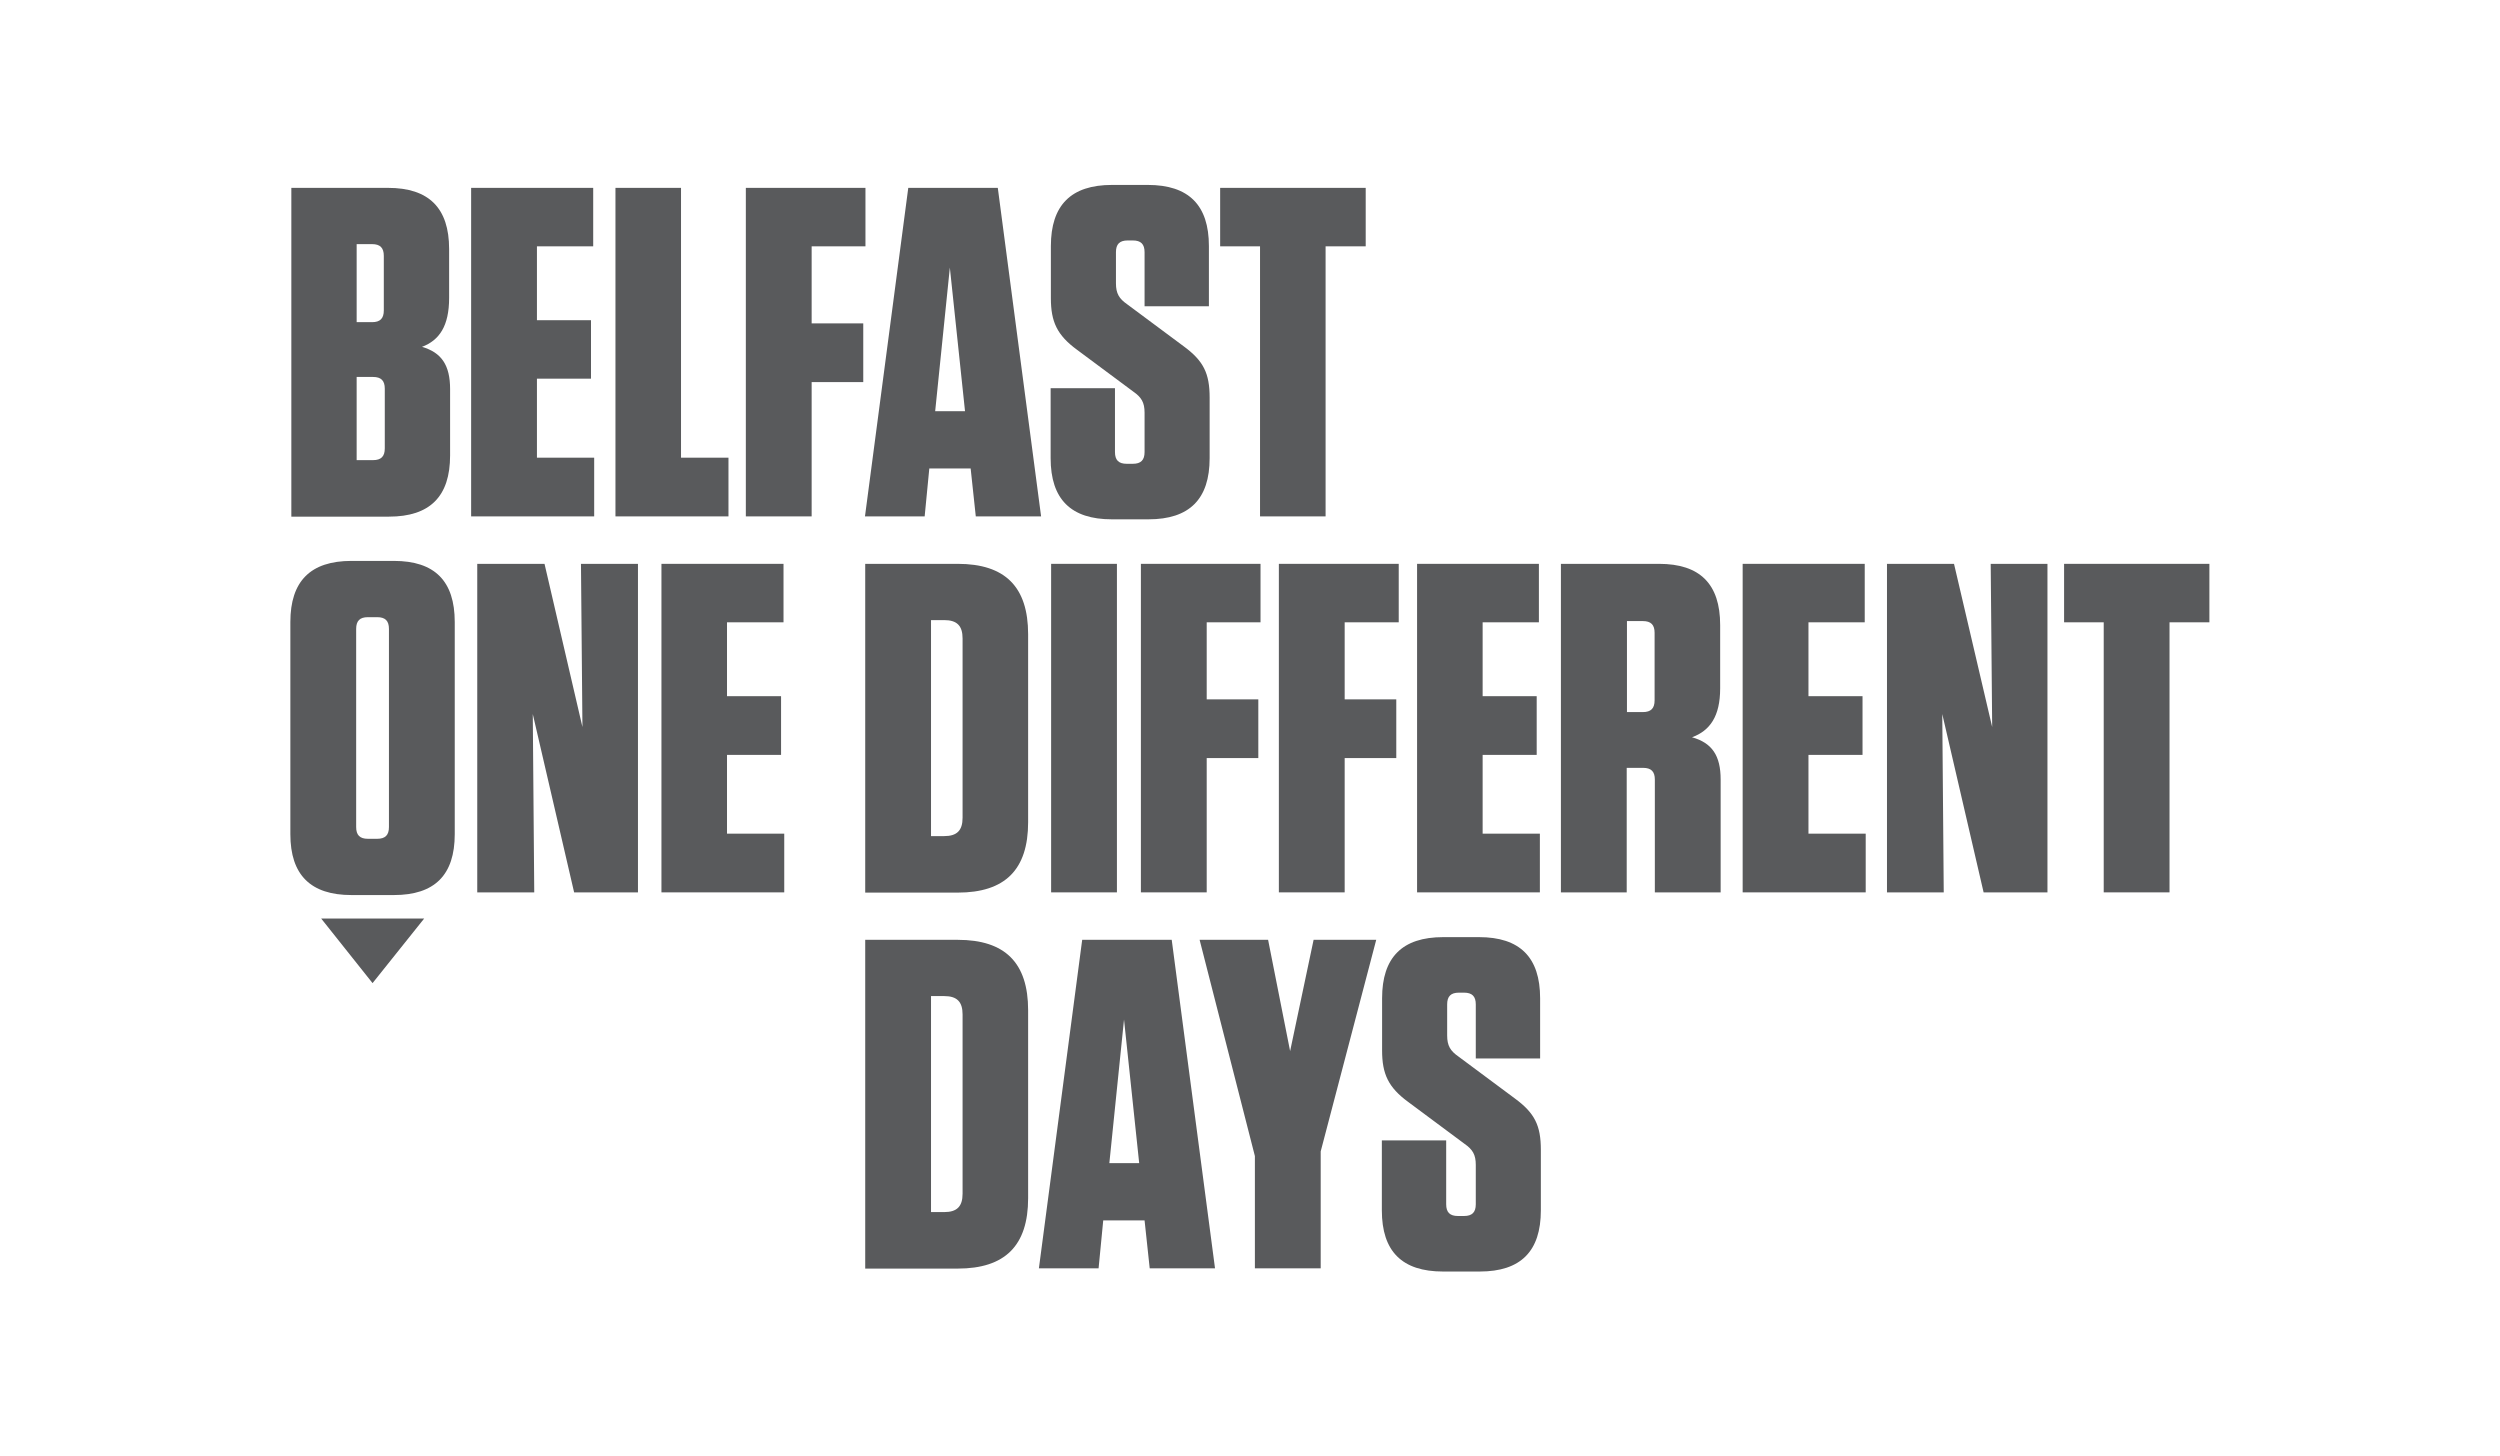
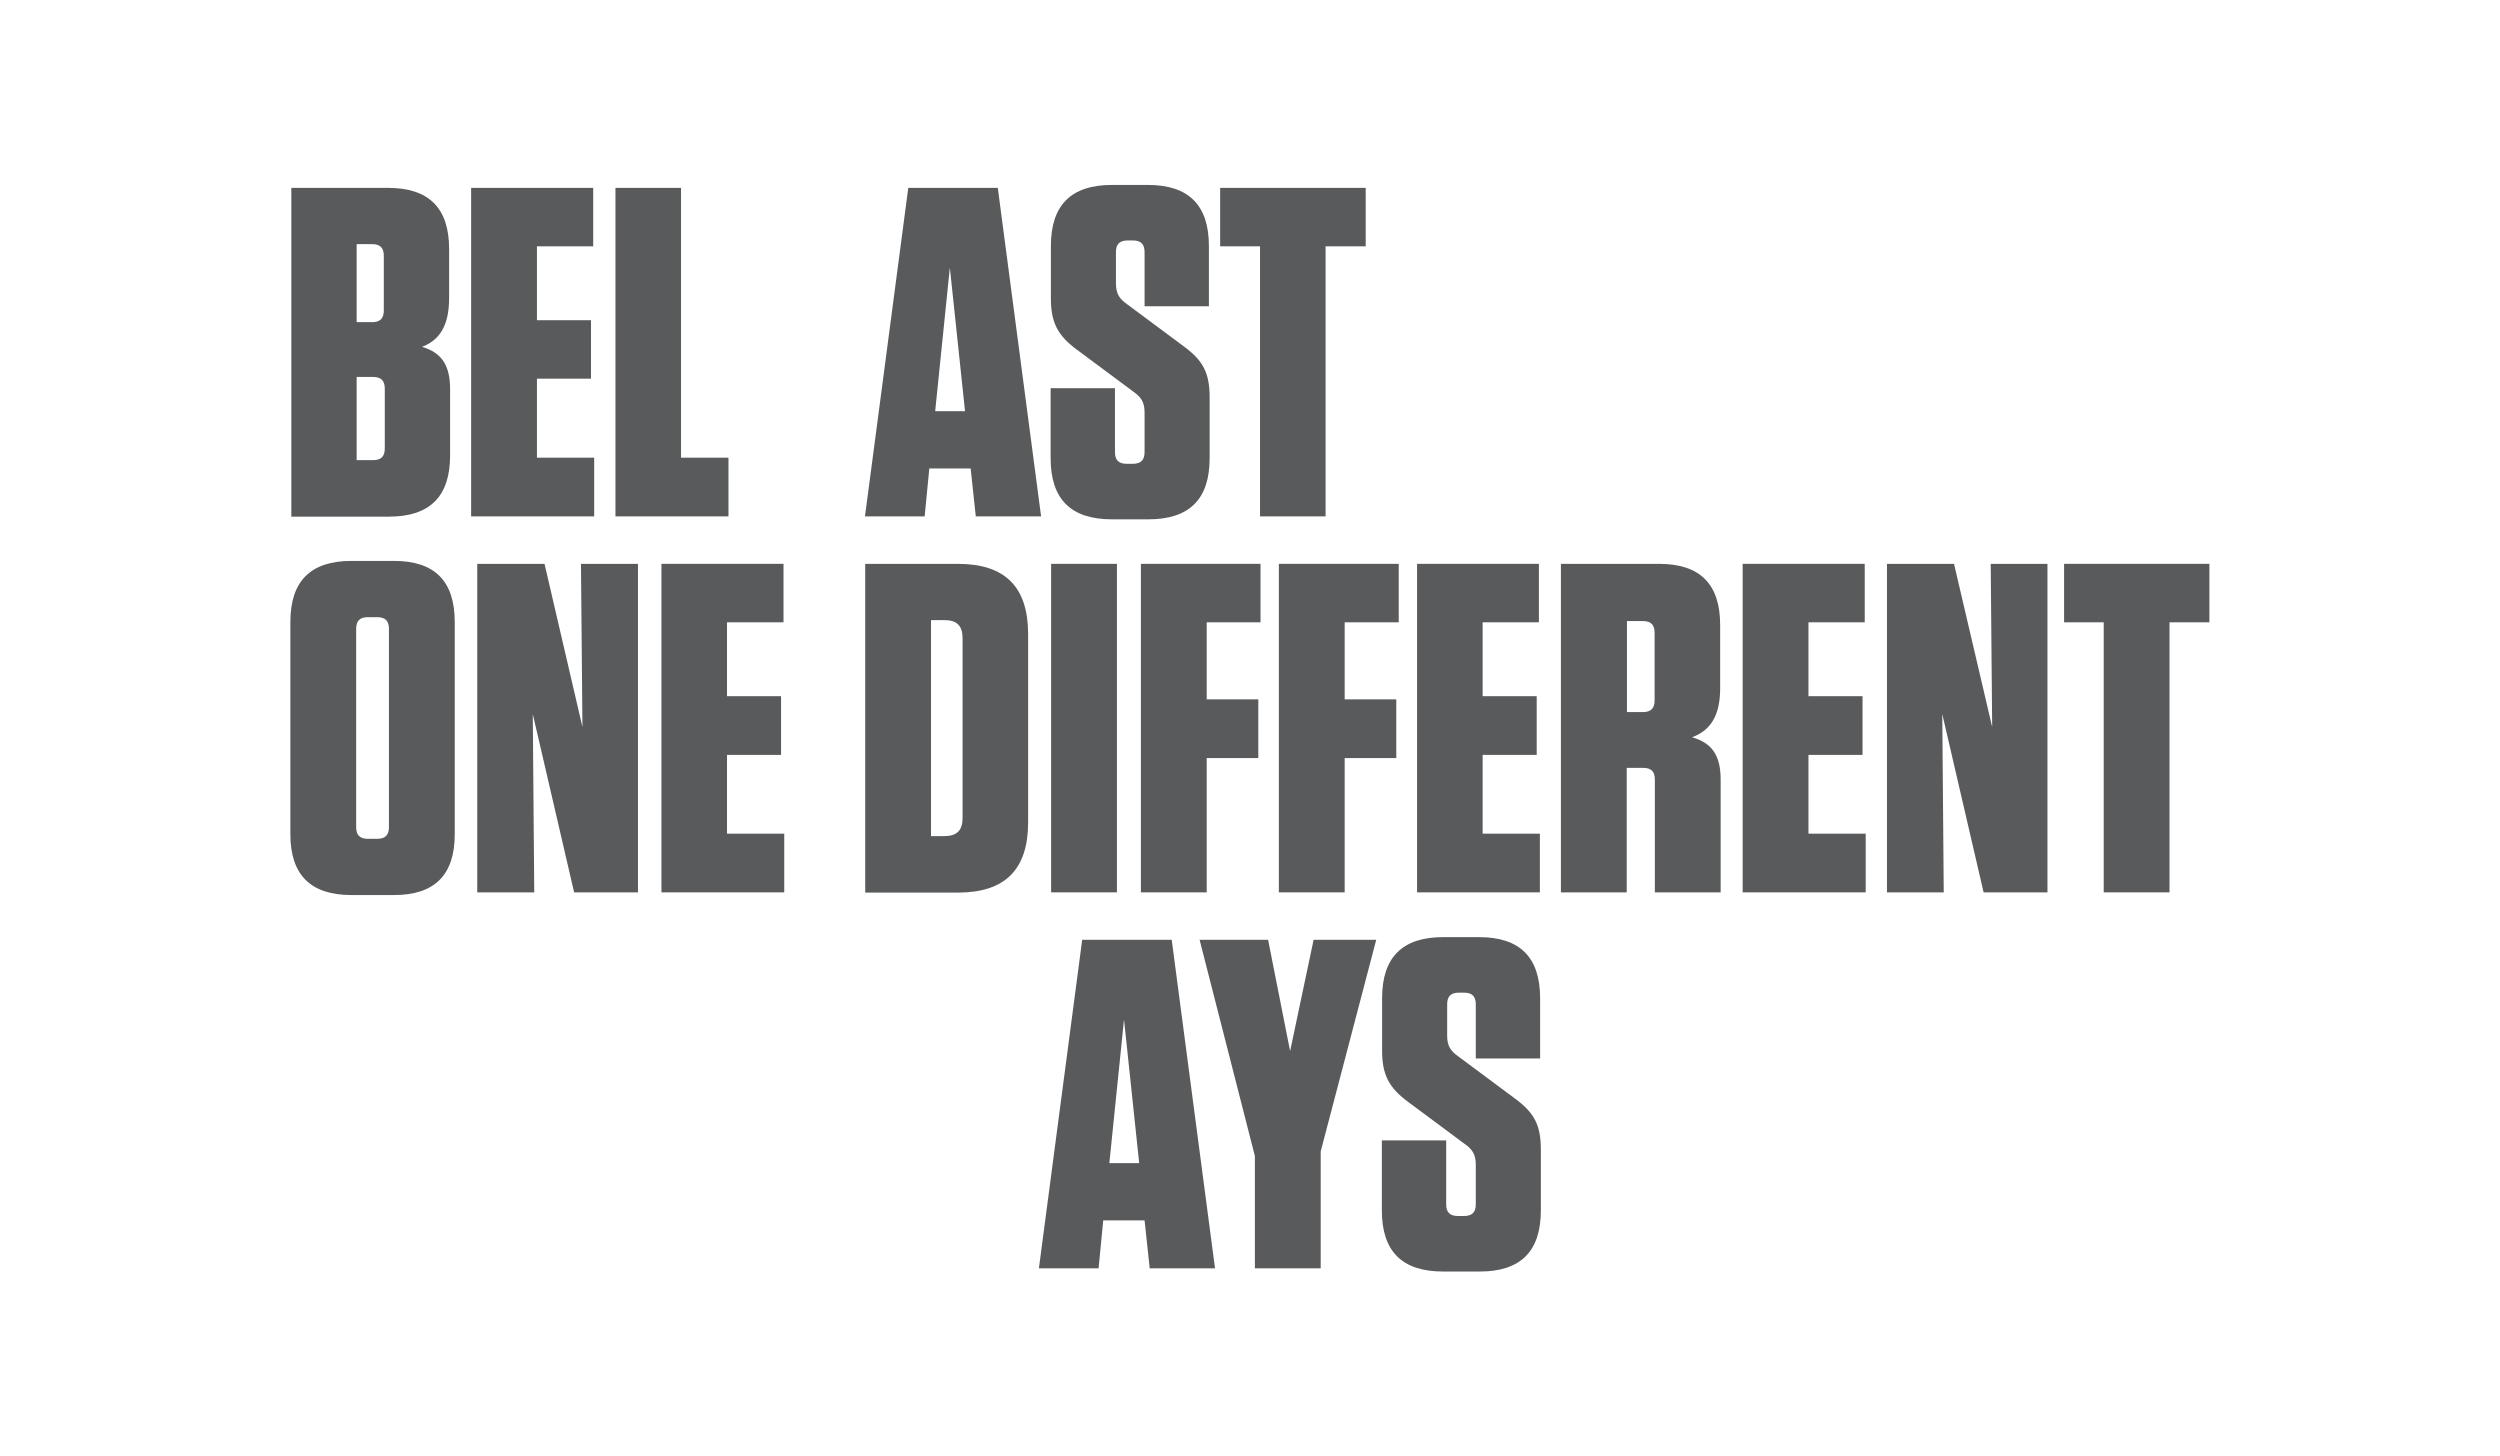
<svg xmlns="http://www.w3.org/2000/svg" id="Layer_1" data-name="Layer 1" viewBox="0 0 102.2 59.53">
  <defs>
    <style>
      .cls-1 {
        fill: #595a5c;
      }
    </style>
  </defs>
  <path class="cls-1" d="M38.06,34.18h.54c.52,0,.75-.23.75-.75v-7.33c0-.52-.23-.75-.75-.75h-.54v8.83ZM35.37,23.05h3.78c1.94,0,2.88.94,2.88,2.88v7.68c0,1.94-.94,2.88-2.88,2.88h-3.78v-13.43h0Z" />
  <rect class="cls-1" x="42.97" y="23.05" width="2.69" height="13.43" />
  <polygon class="cls-1" points="51.53 23.05 51.53 25.44 49.33 25.44 49.33 28.59 51.44 28.59 51.44 30.99 49.33 30.99 49.33 36.48 46.64 36.48 46.64 23.05 51.53 23.05" />
  <polygon class="cls-1" points="57.18 23.05 57.18 25.44 54.97 25.44 54.97 28.59 57.08 28.59 57.08 30.99 54.97 30.99 54.97 36.48 52.28 36.48 52.28 23.05 57.18 23.05" />
  <polygon class="cls-1" points="62.91 23.05 62.91 25.44 60.61 25.44 60.61 28.46 62.82 28.46 62.82 30.86 60.61 30.86 60.61 34.08 62.95 34.08 62.95 36.48 57.93 36.48 57.93 23.05 62.91 23.05" />
  <path class="cls-1" d="M67.16,25.39h-.65v3.72h.65c.33,0,.48-.15.48-.48v-2.76c0-.33-.15-.48-.48-.48M70.34,31.85v4.63h-2.69v-4.61c0-.33-.15-.48-.48-.48h-.67v5.09h-2.69v-13.43h4.01c1.67,0,2.5.82,2.5,2.5v2.59c0,1.15-.42,1.73-1.15,2,.82.23,1.17.75,1.17,1.73" />
  <polygon class="cls-1" points="76.23 23.05 76.23 25.44 73.93 25.44 73.93 28.46 76.14 28.46 76.14 30.86 73.93 30.86 73.93 34.08 76.27 34.08 76.27 36.48 71.24 36.48 71.24 23.05 76.23 23.05" />
  <polygon class="cls-1" points="81.38 23.05 83.7 23.05 83.7 36.48 81.09 36.48 79.4 29.19 79.46 36.48 77.14 36.48 77.14 23.05 79.88 23.05 81.44 29.72 81.38 23.05" />
  <polygon class="cls-1" points="86 36.48 86 25.44 84.38 25.44 84.38 23.05 90.32 23.05 90.32 25.44 88.69 25.44 88.69 36.48 86 36.48" />
-   <path class="cls-1" d="M38.06,49.55h.54c.52,0,.75-.23.75-.75v-7.33c0-.52-.23-.75-.75-.75h-.54v8.83h0ZM35.37,38.42h3.78c1.94,0,2.88.94,2.88,2.88v7.68c0,1.94-.94,2.88-2.88,2.88h-3.78v-13.43h0Z" />
  <path class="cls-1" d="M45.36,47.55h1.21l-.62-5.87-.6,5.87h0ZM49.67,51.85h-2.67l-.21-1.96h-1.69l-.19,1.96h-2.44l1.77-13.43h3.66l1.77,13.43h0Z" />
  <polygon class="cls-1" points="53.7 38.42 56.26 38.42 53.99 47.07 53.99 51.85 51.3 51.85 51.3 47.26 49.04 38.42 51.84 38.42 52.74 42.97 53.7 38.42" />
  <g>
    <path class="cls-1" d="M62.99,47v2.48c0,1.67-.82,2.5-2.5,2.5h-1.5c-1.67,0-2.5-.82-2.5-2.5v-2.86h2.63v2.61c0,.33.15.48.48.48h.25c.33,0,.48-.15.48-.48v-1.61c0-.42-.13-.63-.46-.86l-2.3-1.71c-.82-.6-1.07-1.15-1.07-2.11v-2.13c0-1.67.82-2.5,2.5-2.5h1.46c1.67,0,2.5.82,2.5,2.5v2.46h-2.63v-2.21c0-.33-.15-.48-.48-.48h-.21c-.33,0-.48.15-.48.48v1.27c0,.42.13.63.46.86l2.3,1.71c.82.6,1.07,1.11,1.07,2.11" />
    <path class="cls-1" d="M14.58,18.81h.67c.33,0,.48-.15.48-.48v-2.44c0-.33-.15-.48-.48-.48h-.67v3.4ZM15.21,9.98h-.63v3.19h.63c.33,0,.48-.15.48-.48v-2.23c0-.33-.15-.48-.48-.48M18.4,15.89v2.73c0,1.67-.82,2.5-2.5,2.5h-3.99V7.68h3.95c1.67,0,2.5.82,2.5,2.5v2c0,1.15-.4,1.73-1.11,2,.8.23,1.15.75,1.15,1.73" />
  </g>
  <polygon class="cls-1" points="24.25 7.68 24.25 10.07 21.95 10.07 21.95 13.09 24.16 13.09 24.16 15.48 21.95 15.48 21.95 18.71 24.29 18.71 24.29 21.11 19.26 21.11 19.26 7.68 24.25 7.68" />
  <polygon class="cls-1" points="27.84 7.68 27.84 18.71 29.78 18.71 29.78 21.11 25.16 21.11 25.16 7.68 27.84 7.68" />
-   <polygon class="cls-1" points="35.38 7.68 35.38 10.07 33.18 10.07 33.18 13.22 35.29 13.22 35.29 15.62 33.18 15.62 33.18 21.11 30.49 21.11 30.49 7.68 35.38 7.68" />
  <path class="cls-1" d="M38.24,16.81h1.21l-.62-5.87-.6,5.87h0ZM42.56,21.11h-2.67l-.21-1.96h-1.69l-.19,1.96h-2.44l1.77-13.43h3.66l1.77,13.43h0Z" />
  <path class="cls-1" d="M49.45,16.25v2.48c0,1.67-.82,2.5-2.5,2.5h-1.5c-1.67,0-2.5-.82-2.5-2.5v-2.86h2.63v2.61c0,.33.15.48.48.48h.25c.33,0,.48-.15.48-.48v-1.61c0-.42-.13-.63-.46-.86l-2.3-1.71c-.82-.6-1.07-1.15-1.07-2.11v-2.13c0-1.67.82-2.5,2.5-2.5h1.46c1.67,0,2.5.82,2.5,2.5v2.46h-2.63v-2.21c0-.33-.15-.48-.48-.48h-.21c-.33,0-.48.15-.48.48v1.27c0,.42.13.63.46.86l2.3,1.71c.82.6,1.07,1.11,1.07,2.11" />
  <polygon class="cls-1" points="51.51 21.11 51.51 10.07 49.88 10.07 49.88 7.68 55.83 7.68 55.83 10.07 54.19 10.07 54.19 21.11 51.51 21.11" />
  <path class="cls-1" d="M15.42,25.23h-.38c-.33,0-.48.15-.48.48v8.1c0,.33.15.48.48.48h.38c.33,0,.48-.15.48-.48v-8.1c0-.33-.15-.48-.48-.48M16.1,36.59h-1.73c-1.67,0-2.5-.82-2.5-2.49v-8.67c0-1.67.82-2.5,2.5-2.5h1.73c1.67,0,2.49.82,2.49,2.5v8.67c0,1.67-.82,2.49-2.49,2.49" />
  <polygon class="cls-1" points="23.75 23.05 26.08 23.05 26.08 36.48 23.47 36.48 21.78 29.19 21.84 36.48 19.51 36.48 19.51 23.05 22.26 23.05 23.81 29.72 23.75 23.05" />
  <polygon class="cls-1" points="32.03 23.05 32.03 25.44 29.72 25.44 29.72 28.46 31.93 28.46 31.93 30.86 29.72 30.86 29.72 34.08 32.06 34.08 32.06 36.48 27.04 36.48 27.04 23.05 32.03 23.05" />
-   <polygon class="cls-1" points="17.34 37.55 15.23 40.19 13.13 37.55 17.34 37.55" />
</svg>